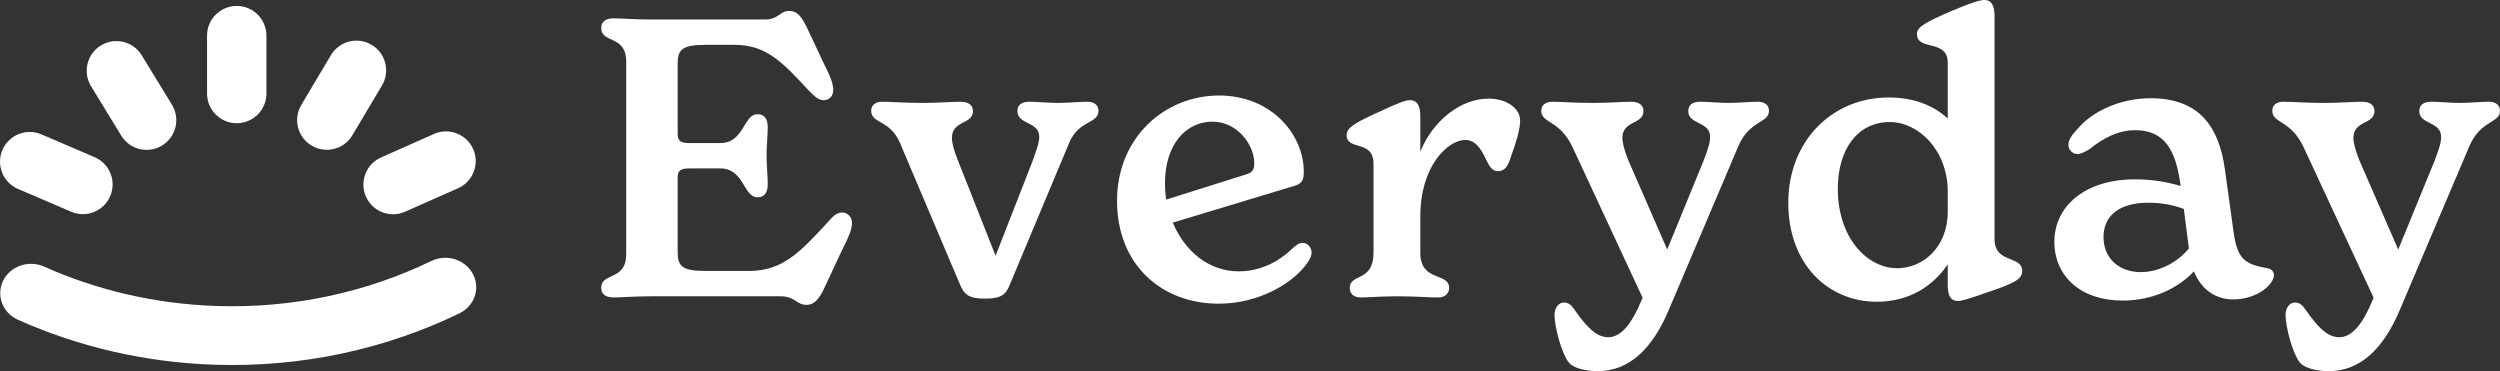
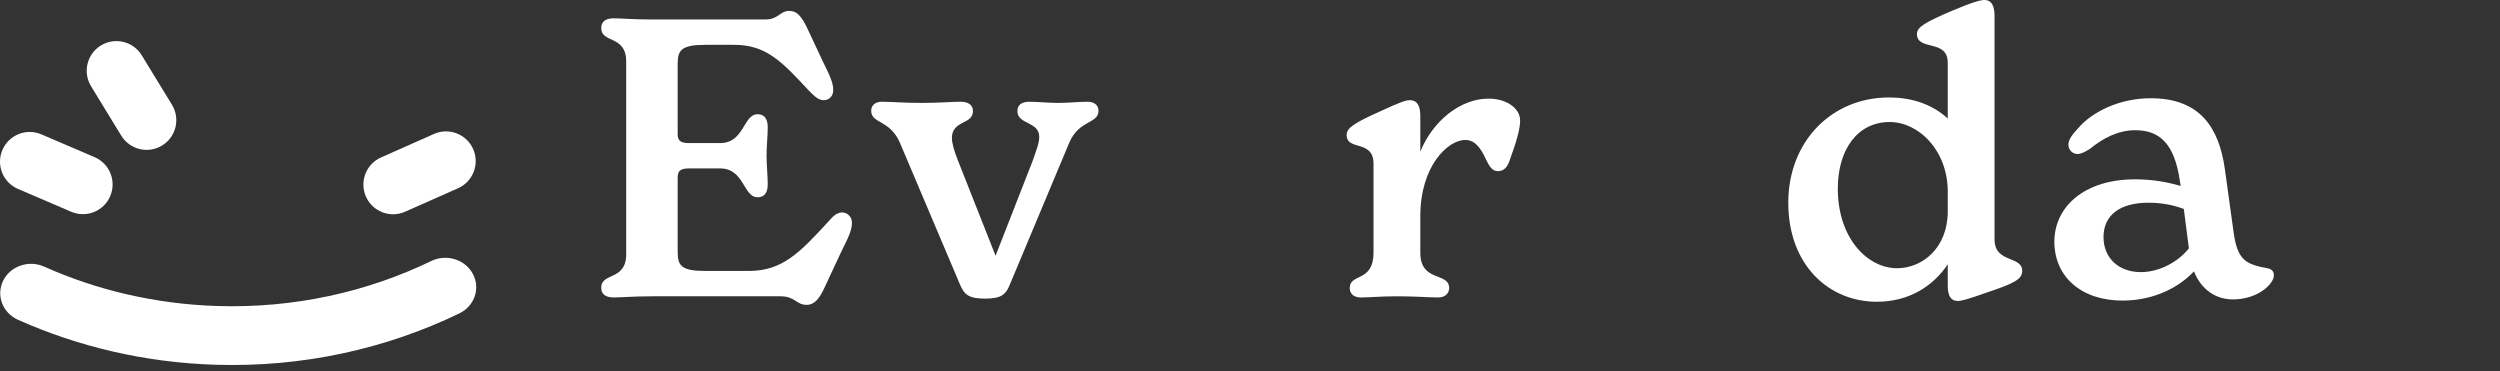
<svg xmlns="http://www.w3.org/2000/svg" width="3368" height="500" viewBox="0 0 3368 500" fill="none">
  <rect x="0" y="0" width="3368" height="500" fill="#333333" stroke="none" />
  <path d="M581.125 351.582C601.581 341.694 626.613 349.484 637.036 368.981C647.458 388.478 639.324 412.299 618.867 422.187C520.263 469.848 407.962 495.143 289.679 491.374L289.677 491.374C194.929 488.351 105.23 466.959 24.306 430.862C3.501 421.582 -5.495 398.014 4.212 378.22C13.92 358.427 38.655 349.905 59.46 359.185C130.366 390.813 209.018 409.596 292.307 412.254L292.306 412.254C396.242 415.565 494.69 393.36 581.125 351.582Z" fill="white" />
-   <path d="M358.936 126C358.936 148.091 341.027 166 318.936 166C296.844 166 278.936 148.091 278.936 126V48C278.936 25.909 296.844 8 318.936 8C341.027 8 358.936 25.909 358.936 48V126Z" fill="white" />
-   <path d="M474.695 182.246C463.399 201.231 438.852 207.465 419.867 196.169C400.881 184.874 394.648 160.326 405.943 141.341L445.825 74.308C457.121 55.323 481.668 49.089 500.653 60.385C519.639 71.68 525.872 96.228 514.577 115.213L474.695 182.246Z" fill="white" />
  <path d="M163.381 182.774C174.905 201.622 199.526 207.559 218.373 196.035C237.221 184.511 243.157 159.89 231.634 141.043L190.945 74.496C179.421 55.649 154.8 49.712 135.953 61.236C117.105 72.76 111.168 97.38 122.692 116.228L163.381 182.774Z" fill="white" />
  <path d="M545.792 285.218C525.599 294.177 501.966 285.069 493.008 264.876C484.049 244.682 493.157 221.05 513.351 212.091L584.649 180.461C604.843 171.502 628.475 180.61 637.434 200.804C646.392 220.997 637.284 244.629 617.091 253.588L545.792 285.218Z" fill="white" />
  <path d="M95.93 285.277C116.233 293.985 139.75 284.585 148.458 264.282C157.165 243.979 147.765 220.461 127.462 211.754L55.776 181.01C35.473 172.303 11.956 181.703 3.248 202.006C-5.459 222.309 3.941 245.826 24.244 254.534L95.93 285.277Z" fill="white" />
  <path d="M1134.62 286.24C1140.92 286.24 1147.75 291.492 1147.75 299.895C1147.75 309.349 1144.08 317.752 1133.04 339.811L1110.46 388.13C1103.63 402.836 1096.8 410.714 1086.82 410.714C1072.64 410.714 1071.06 399.16 1051.63 399.16H877.761C854.123 399.16 836.789 400.735 826.809 400.735C814.202 400.735 810 394.958 810 387.605C810 366.597 843.618 378.676 843.618 342.437V82.983C843.618 46.744 810 58.824 810 37.815C810 30.462 814.202 24.685 826.809 24.685C836.264 24.685 853.598 26.261 877.761 26.261H1030.62C1049 26.261 1050.58 14.706 1063.18 14.706C1073.69 14.706 1079.99 21.534 1088.92 40.966L1108.88 83.508C1118.86 103.466 1122.54 112.395 1122.54 121.324C1122.54 130.252 1116.24 134.979 1109.93 134.979C1102.58 134.979 1097.85 130.252 1089.97 122.374C1053.73 83.508 1032.72 60.399 989.119 60.399H950.249C917.681 60.399 912.954 67.752 912.954 86.135V180.147C912.954 189.076 916.106 192.752 928.187 192.752H970.209C1002.78 192.752 1001.2 153.887 1020.64 153.887C1028.51 153.887 1034.29 158.613 1034.29 171.219C1034.29 183.824 1032.72 196.429 1032.72 209.559C1032.72 223.214 1034.29 236.345 1034.29 248.424C1034.29 261.029 1028.51 265.756 1020.64 265.756C1001.2 265.756 1002.78 226.891 970.209 226.891H928.187C916.106 226.891 912.954 230.567 912.954 239.496V339.286C912.954 358.193 918.207 365.021 950.249 365.021H1009.08C1054.25 365.021 1077.89 339.811 1115.18 299.37C1122.54 290.966 1127.27 286.24 1134.62 286.24Z" fill="white" />
  <path d="M1465.19 137.08C1473.6 137.08 1479.9 141.282 1479.9 149.16C1479.9 167.017 1453.64 161.24 1440.51 192.227L1360.66 382.878C1355.41 396.008 1350.16 402.311 1327.05 402.311C1304.46 402.311 1298.68 396.534 1292.9 382.353L1212.54 192.752C1198.88 160.714 1173.67 167.017 1173.67 149.16C1173.67 141.282 1179.97 137.08 1187.85 137.08C1201.51 137.08 1216.74 138.655 1242.48 138.655C1265.59 138.655 1281.35 137.08 1293.95 137.08C1304.46 137.08 1310.76 141.282 1310.76 149.685C1310.76 168.067 1282.4 161.765 1282.4 185.924C1282.4 192.227 1285.03 202.731 1290.8 216.912L1341.23 344.538L1391.13 216.912C1396.38 201.681 1400.06 192.752 1400.06 184.349C1400.06 163.34 1370.65 168.067 1370.65 149.685C1370.65 141.282 1376.42 137.08 1386.93 137.08C1397.96 137.08 1411.09 138.655 1425.27 138.655C1439.46 138.655 1453.11 137.08 1465.19 137.08Z" fill="white" />
-   <path d="M1754.91 327.206C1762.26 327.206 1766.99 334.034 1766.99 340.336C1766.99 344.013 1765.41 348.214 1761.74 353.466C1743.35 380.777 1696.6 409.139 1641.97 409.139C1565.28 409.139 1504.88 357.143 1504.88 270.483C1504.88 185.399 1568.96 128.676 1642.5 128.676C1711.84 128.676 1756.48 180.147 1756.48 231.618C1756.48 244.748 1752.28 247.899 1743.35 250.525L1579.99 299.895C1595.75 337.71 1627.79 365.546 1668.76 365.546C1697.13 365.546 1721.29 353.466 1739.68 336.134C1746.5 329.832 1750.18 327.206 1754.91 327.206ZM1633.57 163.866C1596.8 163.866 1569.49 195.903 1569.49 246.324C1569.49 254.202 1570.01 261.555 1571.06 268.908L1677.69 235.294C1686.62 232.668 1689.77 229.517 1689.77 220.063C1689.77 194.853 1666.66 163.866 1633.57 163.866Z" fill="white" />
  <path d="M2005.36 132.878C2030.58 132.878 2047.91 146.534 2047.91 162.29C2047.91 173.845 2043.18 190.126 2034.25 214.811C2031.1 224.79 2026.37 230.567 2017.97 230.567C2010.09 230.567 2006.41 223.74 2002.21 215.336C1994.33 198.004 1986.45 188.55 1973.85 188.55C1951.26 188.55 1913.44 222.689 1913.44 291.492V340.336C1913.44 380.777 1952.31 366.071 1952.31 388.13C1952.31 393.908 1948.11 400.735 1937.6 400.735C1924.47 400.735 1907.14 399.16 1881.92 399.16C1859.34 399.16 1845.15 400.735 1833.07 400.735C1822.57 400.735 1818.36 394.433 1818.36 388.13C1818.36 367.647 1850.41 380.777 1850.41 340.336V220.588C1850.41 187.5 1814.16 203.782 1814.16 181.723C1814.16 172.269 1825.19 165.441 1857.76 150.735C1888.23 136.555 1894.53 134.979 1899.26 134.979C1909.76 134.979 1913.44 143.382 1913.44 156.513V204.307C1930.25 162.815 1967.54 132.878 2005.36 132.878Z" fill="white" />
-   <path d="M2368.46 137.08C2376.87 137.08 2383.17 141.282 2383.17 149.16C2383.17 166.492 2356.91 161.24 2341.67 197.479L2248.17 417.542C2226.11 470.063 2194.6 500 2152.57 500C2134.72 500 2118.43 495.273 2113.18 487.92C2104.25 476.891 2094.27 441.176 2094.27 424.37C2094.27 414.916 2099.52 407.563 2106.88 407.563C2112.65 407.563 2116.33 410.189 2121.06 417.017C2138.92 442.752 2151.52 454.307 2166.76 454.307C2184.62 454.307 2199.32 434.349 2211.93 403.361L2212.98 401.261L2118.43 198.004C2101.1 161.24 2076.41 166.492 2076.41 149.16C2076.41 141.282 2082.71 137.08 2091.12 137.08C2104.77 137.08 2120.01 138.655 2145.75 138.655C2168.86 138.655 2184.62 137.08 2197.22 137.08C2207.73 137.08 2214.03 141.282 2214.03 149.685C2214.03 168.067 2185.67 161.765 2185.67 185.924C2185.67 192.227 2188.29 202.731 2194.07 216.912L2246.07 336.134L2294.92 216.912C2300.7 201.681 2303.85 192.752 2303.85 184.349C2303.85 163.34 2274.44 168.067 2274.44 149.685C2274.44 141.282 2280.22 137.08 2290.72 137.08C2301.75 137.08 2315.41 138.655 2329.07 138.655C2343.25 138.655 2356.38 137.08 2368.46 137.08Z" fill="white" />
  <path d="M2687.05 322.479C2687.05 355.042 2724.35 344.013 2724.35 365.021C2724.35 376.05 2713.32 381.828 2678.65 393.382C2649.23 403.887 2641.88 405.462 2637.68 405.462C2624.55 405.462 2624.02 391.807 2624.02 383.403V356.092C2604.59 384.979 2572.54 406.513 2528.42 406.513C2463.81 406.513 2409.18 357.143 2409.18 273.109C2409.18 190.126 2468.01 131.303 2544.71 131.303C2578.85 131.303 2605.11 142.332 2624.02 159.664V84.559C2624.02 51.996 2582.52 69.328 2582.52 45.693C2582.52 36.239 2594.08 29.937 2629.27 14.706C2659.22 2.101 2668.67 0 2673.4 0C2684.43 0 2687.05 10.504 2687.05 22.059V322.479ZM2555.74 361.345C2589.88 361.345 2624.02 334.034 2624.02 284.664V258.403C2624.02 202.206 2584.63 164.391 2545.76 164.391C2502.68 164.391 2475.89 201.155 2475.89 254.202C2475.89 320.903 2515.81 361.345 2555.74 361.345Z" fill="white" />
  <path d="M3054.45 361.345C3060.23 362.395 3063.38 365.546 3063.38 370.798C3063.38 382.878 3041.32 403.361 3008.23 403.361C2985.64 403.361 2965.68 390.756 2955.7 365.546C2935.74 387.08 2901.6 404.937 2859.57 404.937C2803.37 404.937 2767.65 372.374 2767.65 325.63C2767.65 278.887 2807.57 241.597 2876.38 241.597C2900.02 241.597 2919.98 245.273 2937.84 250.525L2936.79 244.223C2929.44 192.752 2908.95 175.42 2876.38 175.42C2853.27 175.42 2832.79 186.45 2815.45 200.63C2808.62 204.832 2803.37 207.458 2798.64 207.458C2792.86 207.458 2786.56 202.731 2786.56 194.853C2786.56 187.5 2792.86 180.147 2799.17 173.319C2818.08 150.735 2855.37 132.353 2897.39 132.353C2964.1 132.353 2989.32 172.269 2997.2 226.891L3009.28 314.076C3014.53 351.366 3026.61 356.092 3054.45 361.345ZM2884.26 366.597C2910.53 366.597 2935.74 351.366 2948.87 334.559L2942.04 281.513C2926.81 275.735 2911.05 273.109 2894.24 273.109C2855.9 273.109 2833.84 289.916 2833.84 319.328C2833.84 347.689 2854.32 366.597 2884.26 366.597Z" fill="white" />
-   <path d="M3353.29 137.08C3361.7 137.08 3368 141.282 3368 149.16C3368 166.492 3341.74 161.24 3326.5 197.479L3233 417.542C3210.94 470.063 3179.43 500 3137.4 500C3119.54 500 3103.26 495.273 3098.01 487.92C3089.08 476.891 3079.1 441.176 3079.1 424.37C3079.1 414.916 3084.35 407.563 3091.71 407.563C3097.48 407.563 3101.16 410.189 3105.89 417.017C3123.75 442.752 3136.35 454.307 3151.59 454.307C3169.45 454.307 3184.15 434.349 3196.76 403.361L3197.81 401.261L3103.26 198.004C3085.93 161.24 3061.24 166.492 3061.24 149.16C3061.24 141.282 3067.54 137.08 3075.95 137.08C3089.6 137.08 3104.84 138.655 3130.58 138.655C3153.69 138.655 3169.45 137.08 3182.05 137.08C3192.56 137.08 3198.86 141.282 3198.86 149.685C3198.86 168.067 3170.5 161.765 3170.5 185.924C3170.5 192.227 3173.12 202.731 3178.9 216.912L3230.9 336.134L3279.75 216.912C3285.53 201.681 3288.68 192.752 3288.68 184.349C3288.68 163.34 3259.27 168.067 3259.27 149.685C3259.27 141.282 3265.05 137.08 3275.55 137.08C3286.58 137.08 3300.24 138.655 3313.9 138.655C3328.08 138.655 3341.21 137.08 3353.29 137.08Z" fill="white" />
</svg>